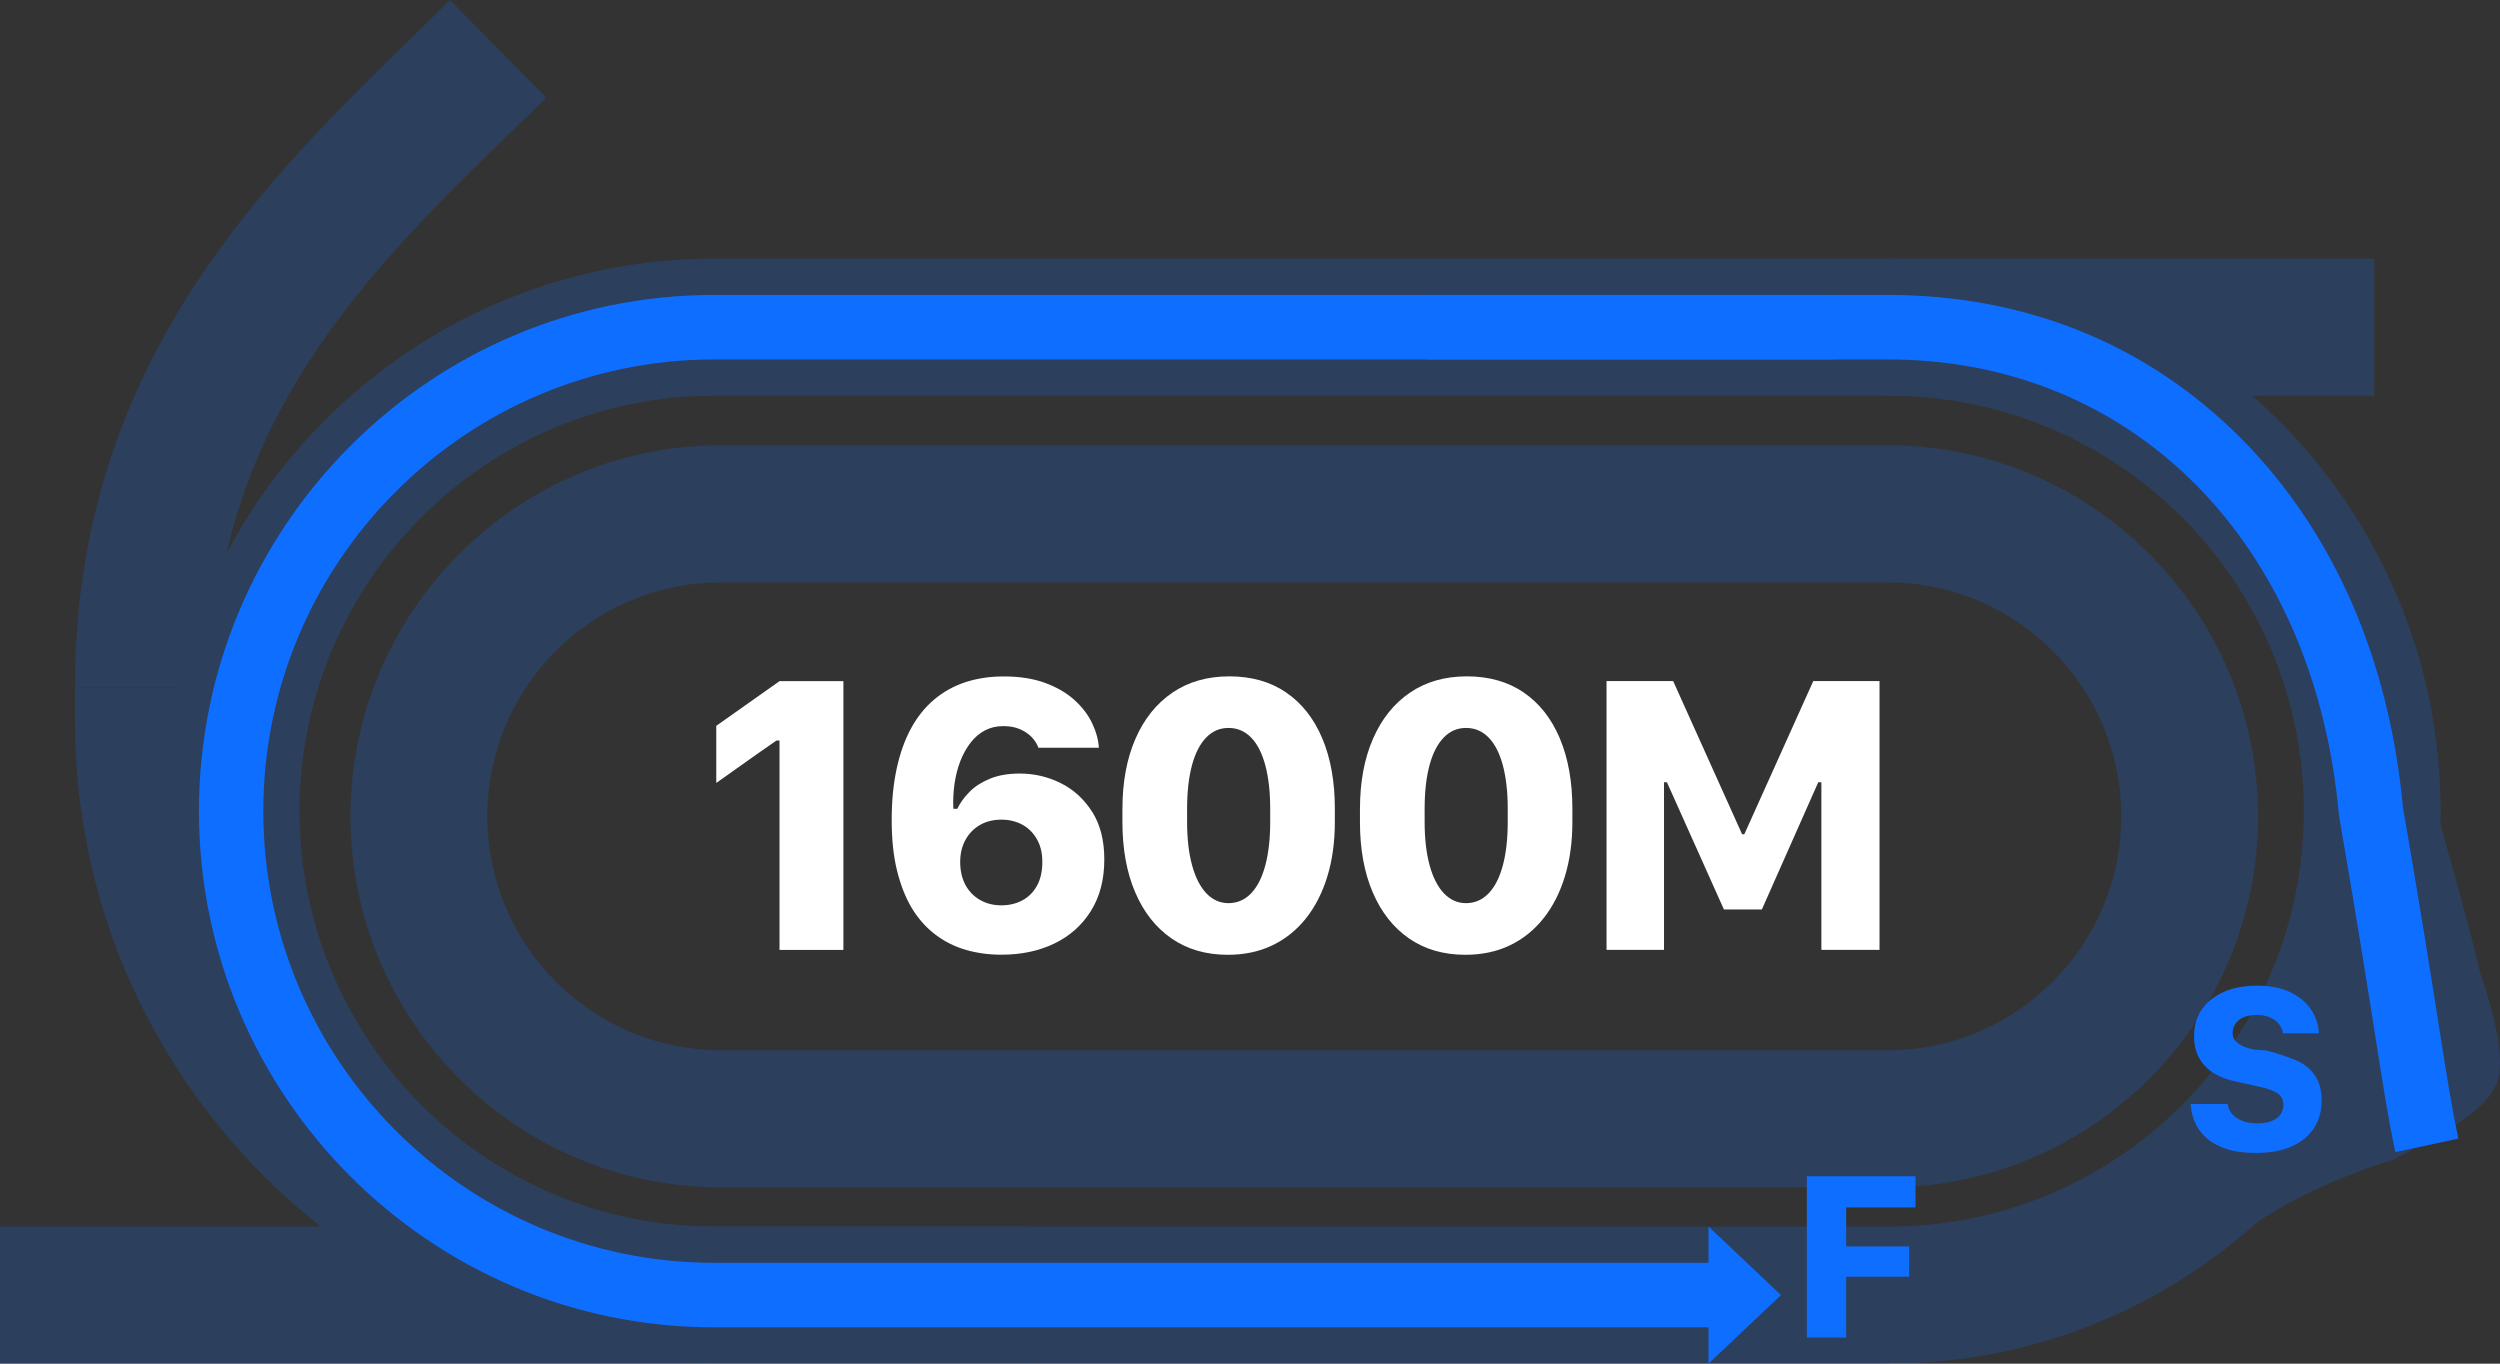
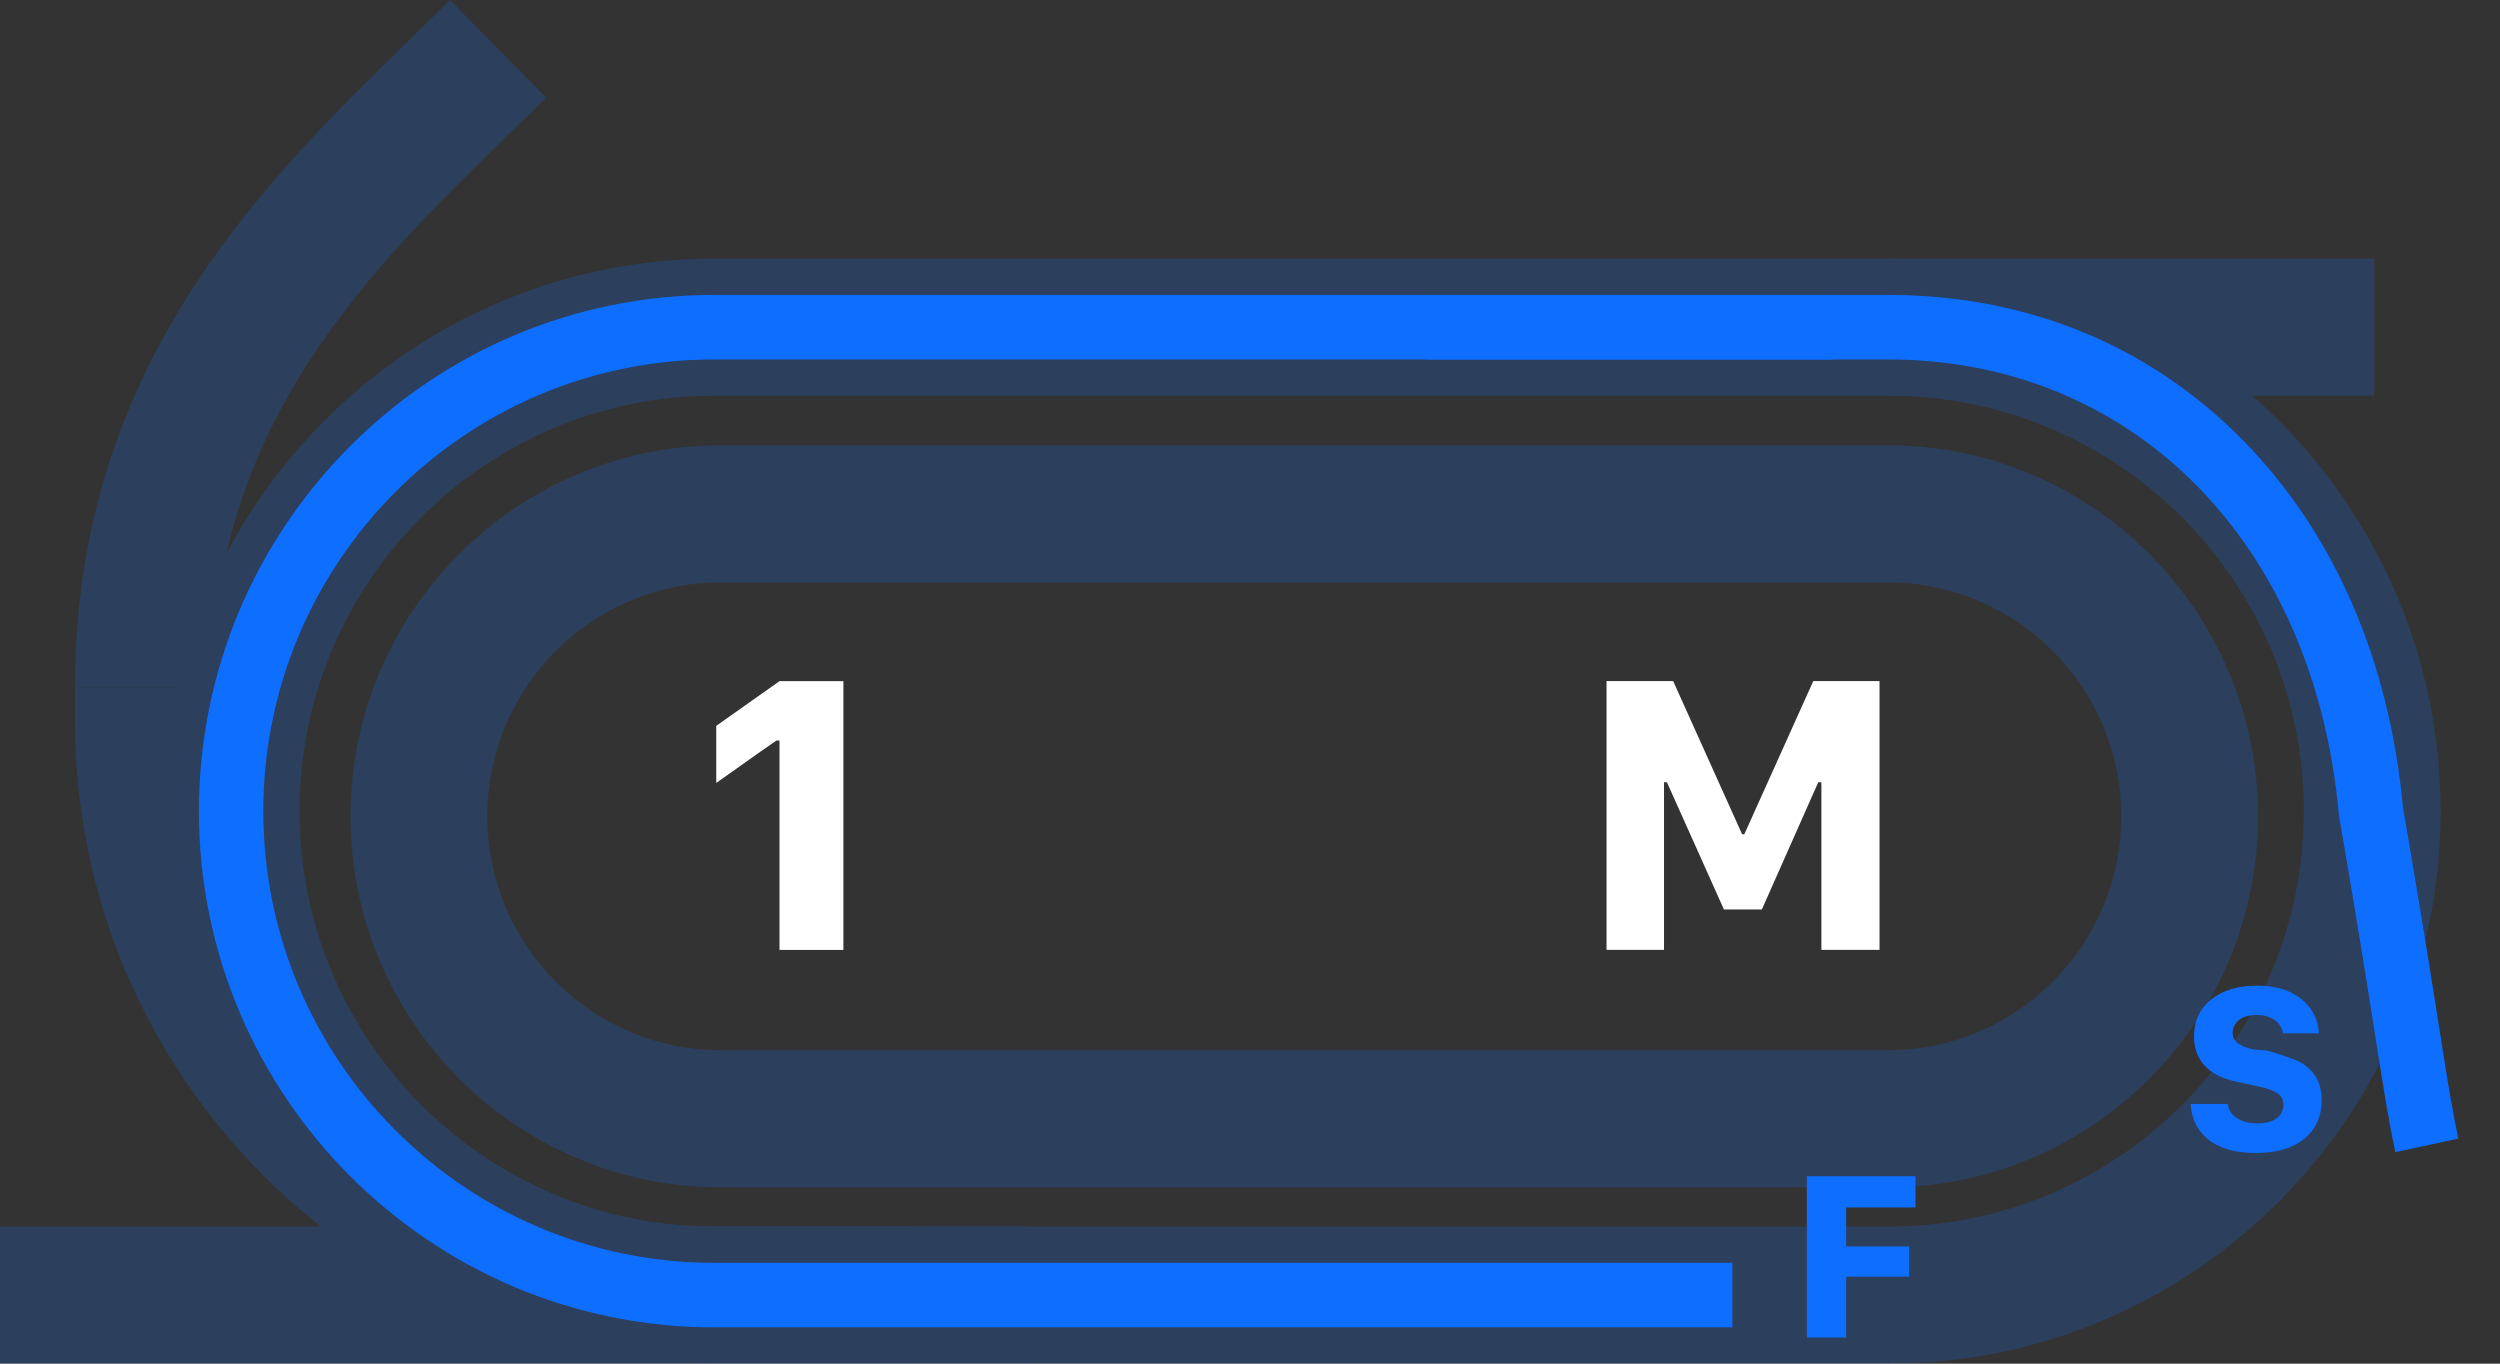
<svg xmlns="http://www.w3.org/2000/svg" width="220" height="120" viewBox="0 0 220 120" fill="none">
  <rect x="0" y="0" width="220" height="120" fill="#333333" stroke="none" />
  <g clip-path="url(#clip0_375_11535)">
    <g opacity="0.2">
      <path d="M166.255 120H62.839C36.086 120 14.319 98.188 14.319 71.38C14.319 44.571 36.086 22.759 62.839 22.759H166.255C193.009 22.759 214.776 44.571 214.776 71.38C214.776 98.188 193.009 120 166.255 120ZM62.839 34.826C42.726 34.826 26.36 51.225 26.36 71.38C26.36 91.534 42.726 107.934 62.839 107.934H166.255C186.368 107.934 202.734 91.534 202.734 71.38C202.734 51.225 186.368 34.826 166.255 34.826H62.839Z" fill="#0E6EFF" />
      <path d="M166.128 104.488H63.427C45.461 104.488 30.844 89.841 30.844 71.837C30.844 53.834 45.461 39.187 63.427 39.187H166.128C184.095 39.187 198.711 53.834 198.711 71.837C198.711 89.841 184.095 104.488 166.128 104.488ZM63.427 51.254C52.101 51.254 42.886 60.488 42.886 71.837C42.886 83.187 52.101 92.421 63.427 92.421H166.128C177.454 92.421 186.67 83.187 186.67 71.837C186.67 60.488 177.454 51.254 166.128 51.254H63.427Z" fill="#0E6EFF" />
      <path d="M208.932 22.759H166.078V34.826H208.932V22.759Z" fill="#0E6EFF" />
      <path d="M90.535 120H63.027C31.91 120 6.598 94.632 6.598 63.455V60.474H18.64V63.455C18.64 87.981 38.551 107.934 63.027 107.934H90.535V120Z" fill="#0E6EFF" />
      <path d="M18.64 60.474H6.598C6.598 32.146 23.198 15.992 36.532 3.009C37.577 1.991 38.604 0.99 39.606 0.004L48.06 8.599C47.037 9.607 45.988 10.629 44.922 11.669C32.601 23.661 18.64 37.253 18.64 60.477V60.474Z" fill="#0E6EFF" />
-       <path d="M214.426 71.38C214.426 71.38 217.383 81.711 218.286 85.707C218.286 85.707 220.861 92.67 219.703 95.374C218.544 98.082 214.429 100.016 210.569 102.078C210.569 102.078 203.751 104.012 198.346 107.749L214.429 71.376L214.426 71.38Z" fill="#0E6EFF" />
      <path d="M80.395 107.934H0V120H80.395V107.934Z" fill="#0E6EFF" />
    </g>
    <path d="M152.45 116.806H62.839C37.843 116.806 17.506 96.428 17.506 71.38C17.506 46.331 37.843 25.953 62.839 25.953H161.34V31.632H62.839C40.966 31.632 23.173 49.462 23.173 71.38C23.173 93.298 40.966 111.128 62.839 111.128H152.45V116.806Z" fill="#0E6EFF" />
    <path d="M210.792 101.386C210.186 98.561 209.772 95.913 209.081 91.523C208.405 87.219 207.477 81.324 205.848 71.862L205.819 71.639C203.634 47.708 187.69 31.632 166.142 31.632H125.495V25.953H166.142C178.34 25.953 189.135 30.368 197.355 38.719C205.37 46.864 210.246 58.025 211.454 71.007C213.08 80.447 214.004 86.335 214.68 90.64C215.357 94.934 215.764 97.525 216.334 100.197L210.795 101.386H210.792Z" fill="#0E6EFF" />
    <path d="M196.03 97.148C196.058 97.376 196.136 97.596 196.264 97.805C196.391 98.014 196.565 98.195 196.788 98.352C197.011 98.508 197.273 98.632 197.578 98.721C197.882 98.809 198.23 98.855 198.616 98.855C199.147 98.855 199.586 98.784 199.93 98.642C200.273 98.501 200.524 98.305 200.691 98.061C200.857 97.816 200.939 97.535 200.939 97.223C200.939 96.779 200.762 96.439 200.411 96.204C200.057 95.97 199.536 95.778 198.846 95.633L196.845 95.197C196.09 95.044 195.432 94.803 194.868 94.469C194.305 94.135 193.866 93.699 193.551 93.152C193.236 92.609 193.08 91.946 193.08 91.161C193.08 90.253 193.314 89.469 193.781 88.805C194.249 88.145 194.893 87.634 195.722 87.275C196.547 86.917 197.507 86.739 198.601 86.739C199.784 86.739 200.776 86.935 201.573 87.329C202.373 87.719 202.979 88.234 203.393 88.872C203.808 89.511 204.031 90.196 204.059 90.931H200.903C200.861 90.647 200.751 90.384 200.567 90.139C200.383 89.898 200.128 89.699 199.798 89.547C199.469 89.394 199.065 89.319 198.591 89.319C197.907 89.319 197.383 89.469 197.018 89.77C196.653 90.072 196.473 90.452 196.473 90.909C196.473 91.289 196.639 91.598 196.976 91.836C197.312 92.07 197.776 92.247 198.371 92.364L199.363 92.435C200.089 92.574 201.807 93.156 202.391 93.465C202.975 93.773 203.439 94.206 203.786 94.753C204.133 95.299 204.303 96.009 204.303 96.875C204.303 97.741 204.084 98.572 203.638 99.26C203.195 99.948 202.543 100.488 201.683 100.878C200.822 101.269 199.756 101.46 198.481 101.46C197.486 101.46 196.632 101.343 195.917 101.105C195.201 100.868 194.621 100.548 194.164 100.14C193.707 99.732 193.367 99.267 193.147 98.752C192.928 98.238 192.804 97.702 192.782 97.145H196.03V97.148Z" fill="#0E6EFF" />
    <path d="M68.598 83.588V65.169H68.322C67.734 65.574 67.146 65.982 66.558 66.4L64.794 67.65L63.031 68.899V63.874C63.952 63.214 64.879 62.56 65.814 61.907C66.749 61.255 67.677 60.598 68.598 59.941H74.219V83.595H68.598V83.588Z" fill="white" />
-     <path d="M91.382 65.808C91.265 65.474 91.07 65.162 90.794 64.871C90.517 64.584 90.17 64.349 89.756 64.168C89.342 63.987 88.849 63.898 88.286 63.898C87.688 63.898 87.149 64.026 86.668 64.278C86.189 64.534 85.768 64.892 85.407 65.361C85.046 65.829 84.745 66.369 84.507 66.983C84.27 67.597 84.1 68.26 83.997 68.977C83.895 69.694 83.859 70.429 83.895 71.177H84.242C84.497 70.645 84.858 70.145 85.332 69.669C85.807 69.194 86.409 68.81 87.139 68.516C87.872 68.221 88.74 68.072 89.742 68.072C91.01 68.072 92.21 68.352 93.34 68.913C94.47 69.474 95.391 70.315 96.106 71.433C96.822 72.554 97.179 73.953 97.179 75.628C97.179 77.395 96.786 78.907 96.003 80.16C95.221 81.412 94.148 82.371 92.788 83.027C91.428 83.687 89.869 84.014 88.12 84.014C87.036 84.014 86.005 83.876 85.031 83.599C84.058 83.322 83.165 82.882 82.361 82.282C81.553 81.682 80.856 80.909 80.268 79.961C79.701 79.024 79.262 77.917 78.943 76.632C78.625 75.351 78.469 73.86 78.469 72.16C78.469 70.46 78.618 68.974 78.912 67.621C79.205 66.269 79.63 65.087 80.183 64.076C80.735 63.065 81.415 62.223 82.223 61.546C83.03 60.871 83.944 60.364 84.964 60.03C85.984 59.697 87.107 59.526 88.329 59.526C89.713 59.526 90.921 59.714 91.952 60.09C92.982 60.467 93.843 60.964 94.53 61.581C95.217 62.199 95.738 62.876 96.096 63.618C96.453 64.356 96.655 65.084 96.701 65.801H91.392L91.382 65.808ZM84.964 77.885C85.276 78.453 85.704 78.889 86.253 79.201C86.802 79.514 87.422 79.67 88.113 79.67C88.803 79.67 89.437 79.521 89.979 79.226C90.521 78.932 90.946 78.502 91.258 77.935C91.569 77.37 91.725 76.675 91.725 75.855C91.725 75.035 91.562 74.396 91.24 73.835C90.918 73.275 90.486 72.853 89.944 72.561C89.402 72.274 88.796 72.129 88.127 72.129C87.401 72.129 86.767 72.288 86.225 72.604C85.683 72.924 85.258 73.36 84.954 73.921C84.649 74.481 84.497 75.124 84.497 75.851C84.497 76.636 84.653 77.314 84.964 77.878V77.885Z" fill="white" />
-     <path d="M98.776 71.163C98.776 68.817 99.155 66.77 99.917 65.02C100.678 63.27 101.762 61.915 103.168 60.956C104.574 59.998 106.246 59.519 108.183 59.519C110.12 59.519 111.799 59.991 113.18 60.939C114.565 61.886 115.624 63.231 116.361 64.977C117.097 66.724 117.466 68.785 117.466 71.163V72.324C117.466 74.091 117.246 75.692 116.807 77.125C116.368 78.559 115.741 79.787 114.923 80.816C114.105 81.846 113.12 82.637 111.966 83.191C110.811 83.744 109.511 84.021 108.056 84.021C106.129 84.021 104.475 83.542 103.094 82.584C101.709 81.626 100.643 80.27 99.896 78.52C99.145 76.77 98.773 74.705 98.773 72.324V71.163H98.776ZM104.464 72.306C104.464 73.807 104.613 75.092 104.907 76.16C105.201 77.228 105.622 78.048 106.168 78.62C106.717 79.191 107.365 79.478 108.112 79.478C108.86 79.478 109.543 79.191 110.092 78.62C110.641 78.048 111.059 77.228 111.346 76.16C111.633 75.092 111.778 73.807 111.778 72.306V71.181C111.778 69.69 111.633 68.413 111.346 67.341C111.059 66.273 110.641 65.457 110.092 64.899C109.543 64.339 108.884 64.058 108.112 64.058C107.34 64.058 106.696 64.339 106.15 64.899C105.601 65.46 105.183 66.273 104.896 67.334C104.61 68.399 104.464 69.68 104.464 71.181V72.306Z" fill="white" />
-     <path d="M119.679 71.163C119.679 68.817 120.058 66.77 120.82 65.02C121.581 63.27 122.665 61.915 124.071 60.956C125.477 59.998 127.149 59.519 129.086 59.519C131.023 59.519 132.702 59.991 134.083 60.939C135.468 61.886 136.527 63.231 137.264 64.977C138 66.724 138.369 68.785 138.369 71.163V72.324C138.369 74.091 138.149 75.692 137.71 77.125C137.271 78.559 136.644 79.787 135.826 80.816C135.008 81.846 134.023 82.637 132.868 83.191C131.714 83.744 130.414 84.021 128.958 84.021C127.032 84.021 125.378 83.542 123.997 82.584C122.612 81.626 121.546 80.27 120.798 78.52C120.048 76.77 119.676 74.705 119.676 72.324V71.163H119.679ZM125.367 72.306C125.367 73.807 125.516 75.092 125.81 76.16C126.104 77.228 126.525 78.048 127.071 78.62C127.62 79.191 128.268 79.478 129.015 79.478C129.762 79.478 130.446 79.191 130.995 78.62C131.544 78.048 131.962 77.228 132.249 76.16C132.536 75.092 132.681 73.807 132.681 72.306V71.181C132.681 69.69 132.536 68.413 132.249 67.341C131.962 66.273 131.544 65.457 130.995 64.899C130.446 64.339 129.787 64.058 129.015 64.058C128.243 64.058 127.598 64.339 127.053 64.899C126.504 65.46 126.086 66.273 125.799 67.334C125.512 68.399 125.367 69.68 125.367 71.181V72.306Z" fill="white" />
    <path d="M141.375 83.588V59.934H147.237L153.307 73.417H153.499L159.569 59.934H165.398V83.588H160.281V68.842H160.005L155.043 80.035H151.706L146.692 68.842H146.433V83.588H141.383H141.375Z" fill="white" />
    <path d="M159.002 117.704V103.508H168.565V106.255H162.462V109.687H168.005V112.348H162.462V117.704H159.002Z" fill="#0E6EFF" />
-     <path d="M150.35 120L156.725 113.967L150.35 107.934V120Z" fill="#0E6EFF" />
  </g>
  <defs>
    <clipPath id="clip0_375_11535">
      <rect width="220" height="120" fill="white" />
    </clipPath>
  </defs>
</svg>